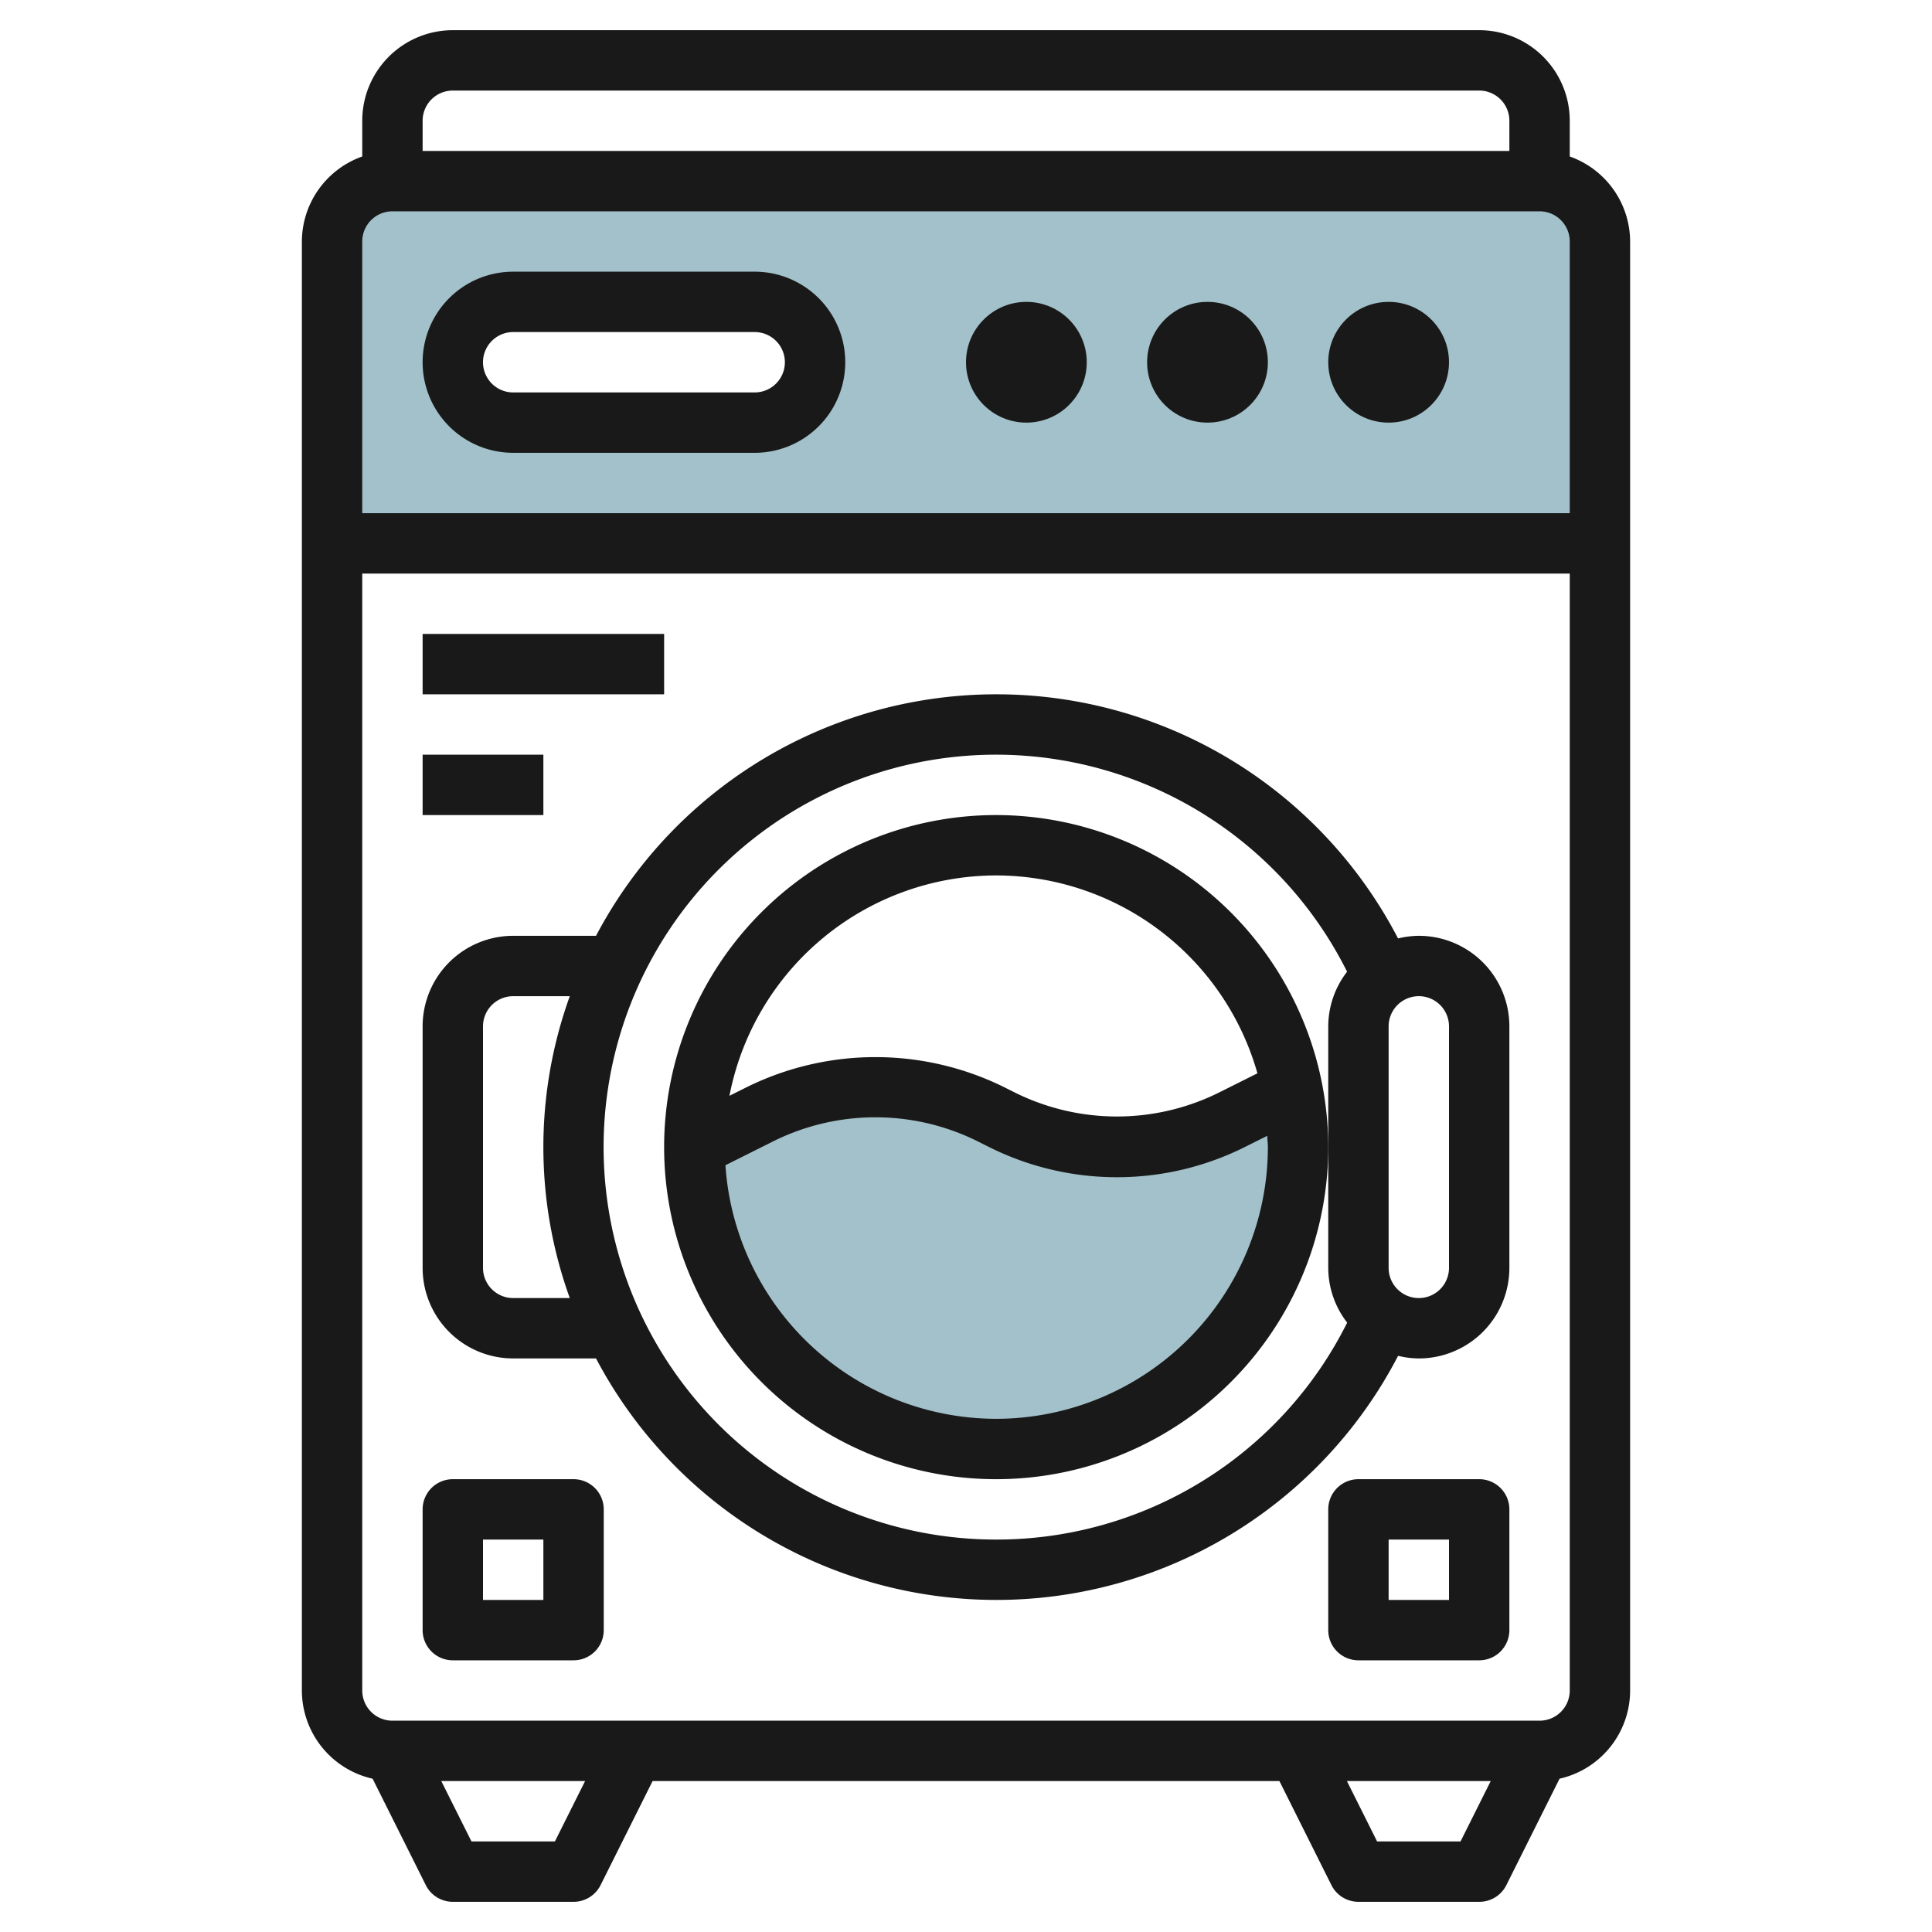
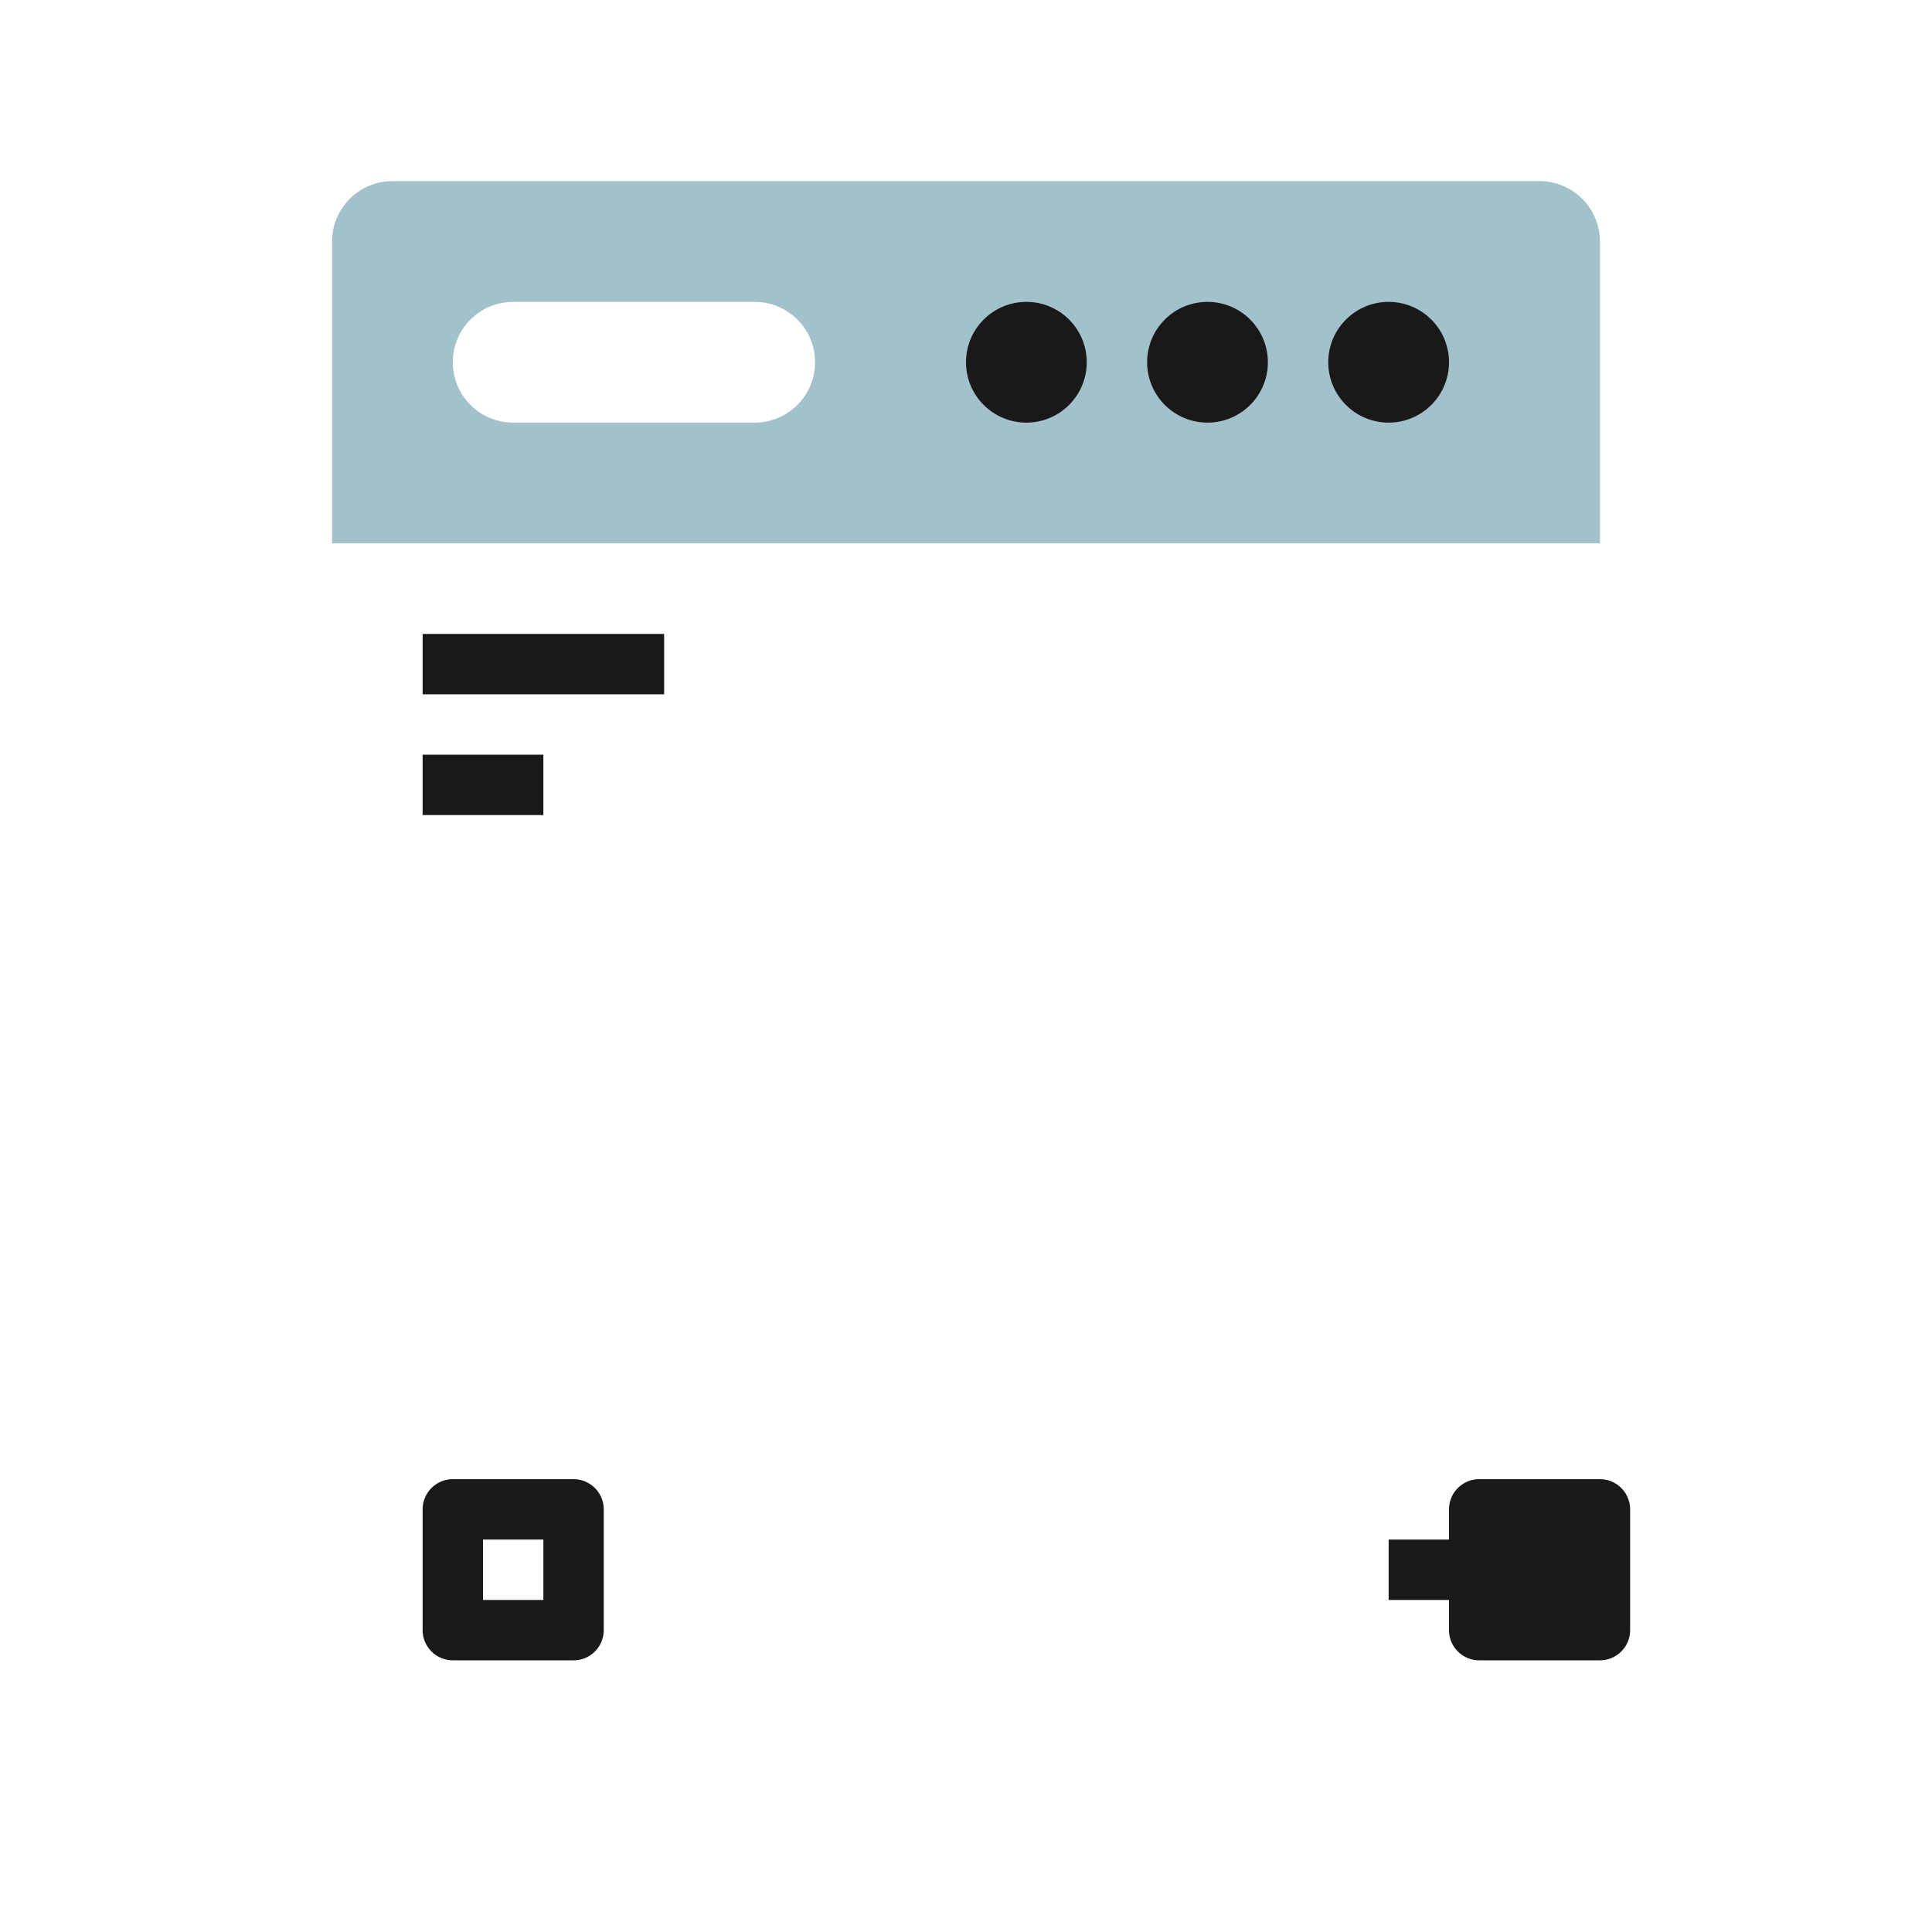
<svg xmlns="http://www.w3.org/2000/svg" id="Layer_3" height="512" viewBox="0 0 64 64" width="512" data-name="Layer 3">
-   <path d="m42.818 36.091a10 10 0 1 1 -19.818 1.909l2.211-1.106a8.478 8.478 0 0 1 3.789-.894 8.478 8.478 0 0 1 3.789.894l.422.212a8.478 8.478 0 0 0 3.789.894 8.478 8.478 0 0 0 3.789-.894z" fill="#a3c1ca" />
  <path d="m51 6h-38a2 2 0 0 0 -2 2v10h42v-10a2 2 0 0 0 -2-2zm-26 8h-8a2 2 0 0 1 0-4h8a2 2 0 0 1 0 4z" fill="#a3c1ca" />
  <g fill="#191919">
-     <path d="m52 5.184v-1.184a3 3 0 0 0 -3-3h-34a3 3 0 0 0 -3 3v1.184a3 3 0 0 0 -2 2.816v48a3 3 0 0 0 2.343 2.922l1.762 3.525a1 1 0 0 0 .895.553h4a1 1 0 0 0 .895-.553l1.723-3.447h20.764l1.723 3.447a1 1 0 0 0 .895.553h4a1 1 0 0 0 .9-.553l1.762-3.525a3 3 0 0 0 2.338-2.922v-48a3 3 0 0 0 -2-2.816zm-37-2.184h34a1 1 0 0 1 1 1v1h-36v-1a1 1 0 0 1 1-1zm-2 4h38a1 1 0 0 1 1 1v9h-40v-9a1 1 0 0 1 1-1zm5.382 54h-2.764l-1-2h4.764zm30 0h-2.764l-1-2h4.764zm2.618-4h-38a1 1 0 0 1 -1-1v-37h40v37a1 1 0 0 1 -1 1z" />
-     <path d="m17 15h8a3 3 0 0 0 0-6h-8a3 3 0 0 0 0 6zm0-4h8a1 1 0 0 1 0 2h-8a1 1 0 0 1 0-2z" />
    <circle cx="46" cy="12" r="2" />
    <circle cx="40" cy="12" r="2" />
    <circle cx="34" cy="12" r="2" />
-     <path d="m33 27a11 11 0 1 0 11 11 11.013 11.013 0 0 0 -11-11zm0 2a9.01 9.01 0 0 1 8.654 6.555l-1.312.656a7.6 7.6 0 0 1 -6.684 0l-.422-.211a9.63 9.63 0 0 0 -8.472 0l-.6.3a9.012 9.012 0 0 1 8.836-7.3zm0 18a9 9 0 0 1 -8.969-8.4l1.627-.814a7.6 7.6 0 0 1 6.684 0l.422.211a9.472 9.472 0 0 0 8.472 0l.745-.372c0 .124.019.246.019.372a9.01 9.01 0 0 1 -9 9.003z" />
-     <path d="m47 31a3 3 0 0 0 -.688.087 14.991 14.991 0 0 0 -26.568-.087h-2.744a3 3 0 0 0 -3 3v8a3 3 0 0 0 3 3h2.744a14.993 14.993 0 0 0 26.57-.087 2.93 2.93 0 0 0 .686.087 3 3 0 0 0 3-3v-8a3 3 0 0 0 -3-3zm-30 12a1 1 0 0 1 -1-1v-8a1 1 0 0 1 1-1h1.875a14.723 14.723 0 0 0 0 10zm16 8a13 13 0 1 1 11.624-18.811 2.97 2.97 0 0 0 -.624 1.811v8a2.969 2.969 0 0 0 .627 1.814 12.979 12.979 0 0 1 -11.627 7.186zm15-9a1 1 0 0 1 -2 0v-8a1 1 0 0 1 2 0z" />
    <path d="m14 21h8v2h-8z" />
    <path d="m14 25h4v2h-4z" />
-     <path d="m49 49h-4a1 1 0 0 0 -1 1v4a1 1 0 0 0 1 1h4a1 1 0 0 0 1-1v-4a1 1 0 0 0 -1-1zm-1 4h-2v-2h2z" />
+     <path d="m49 49a1 1 0 0 0 -1 1v4a1 1 0 0 0 1 1h4a1 1 0 0 0 1-1v-4a1 1 0 0 0 -1-1zm-1 4h-2v-2h2z" />
    <path d="m19 49h-4a1 1 0 0 0 -1 1v4a1 1 0 0 0 1 1h4a1 1 0 0 0 1-1v-4a1 1 0 0 0 -1-1zm-1 4h-2v-2h2z" />
  </g>
</svg>